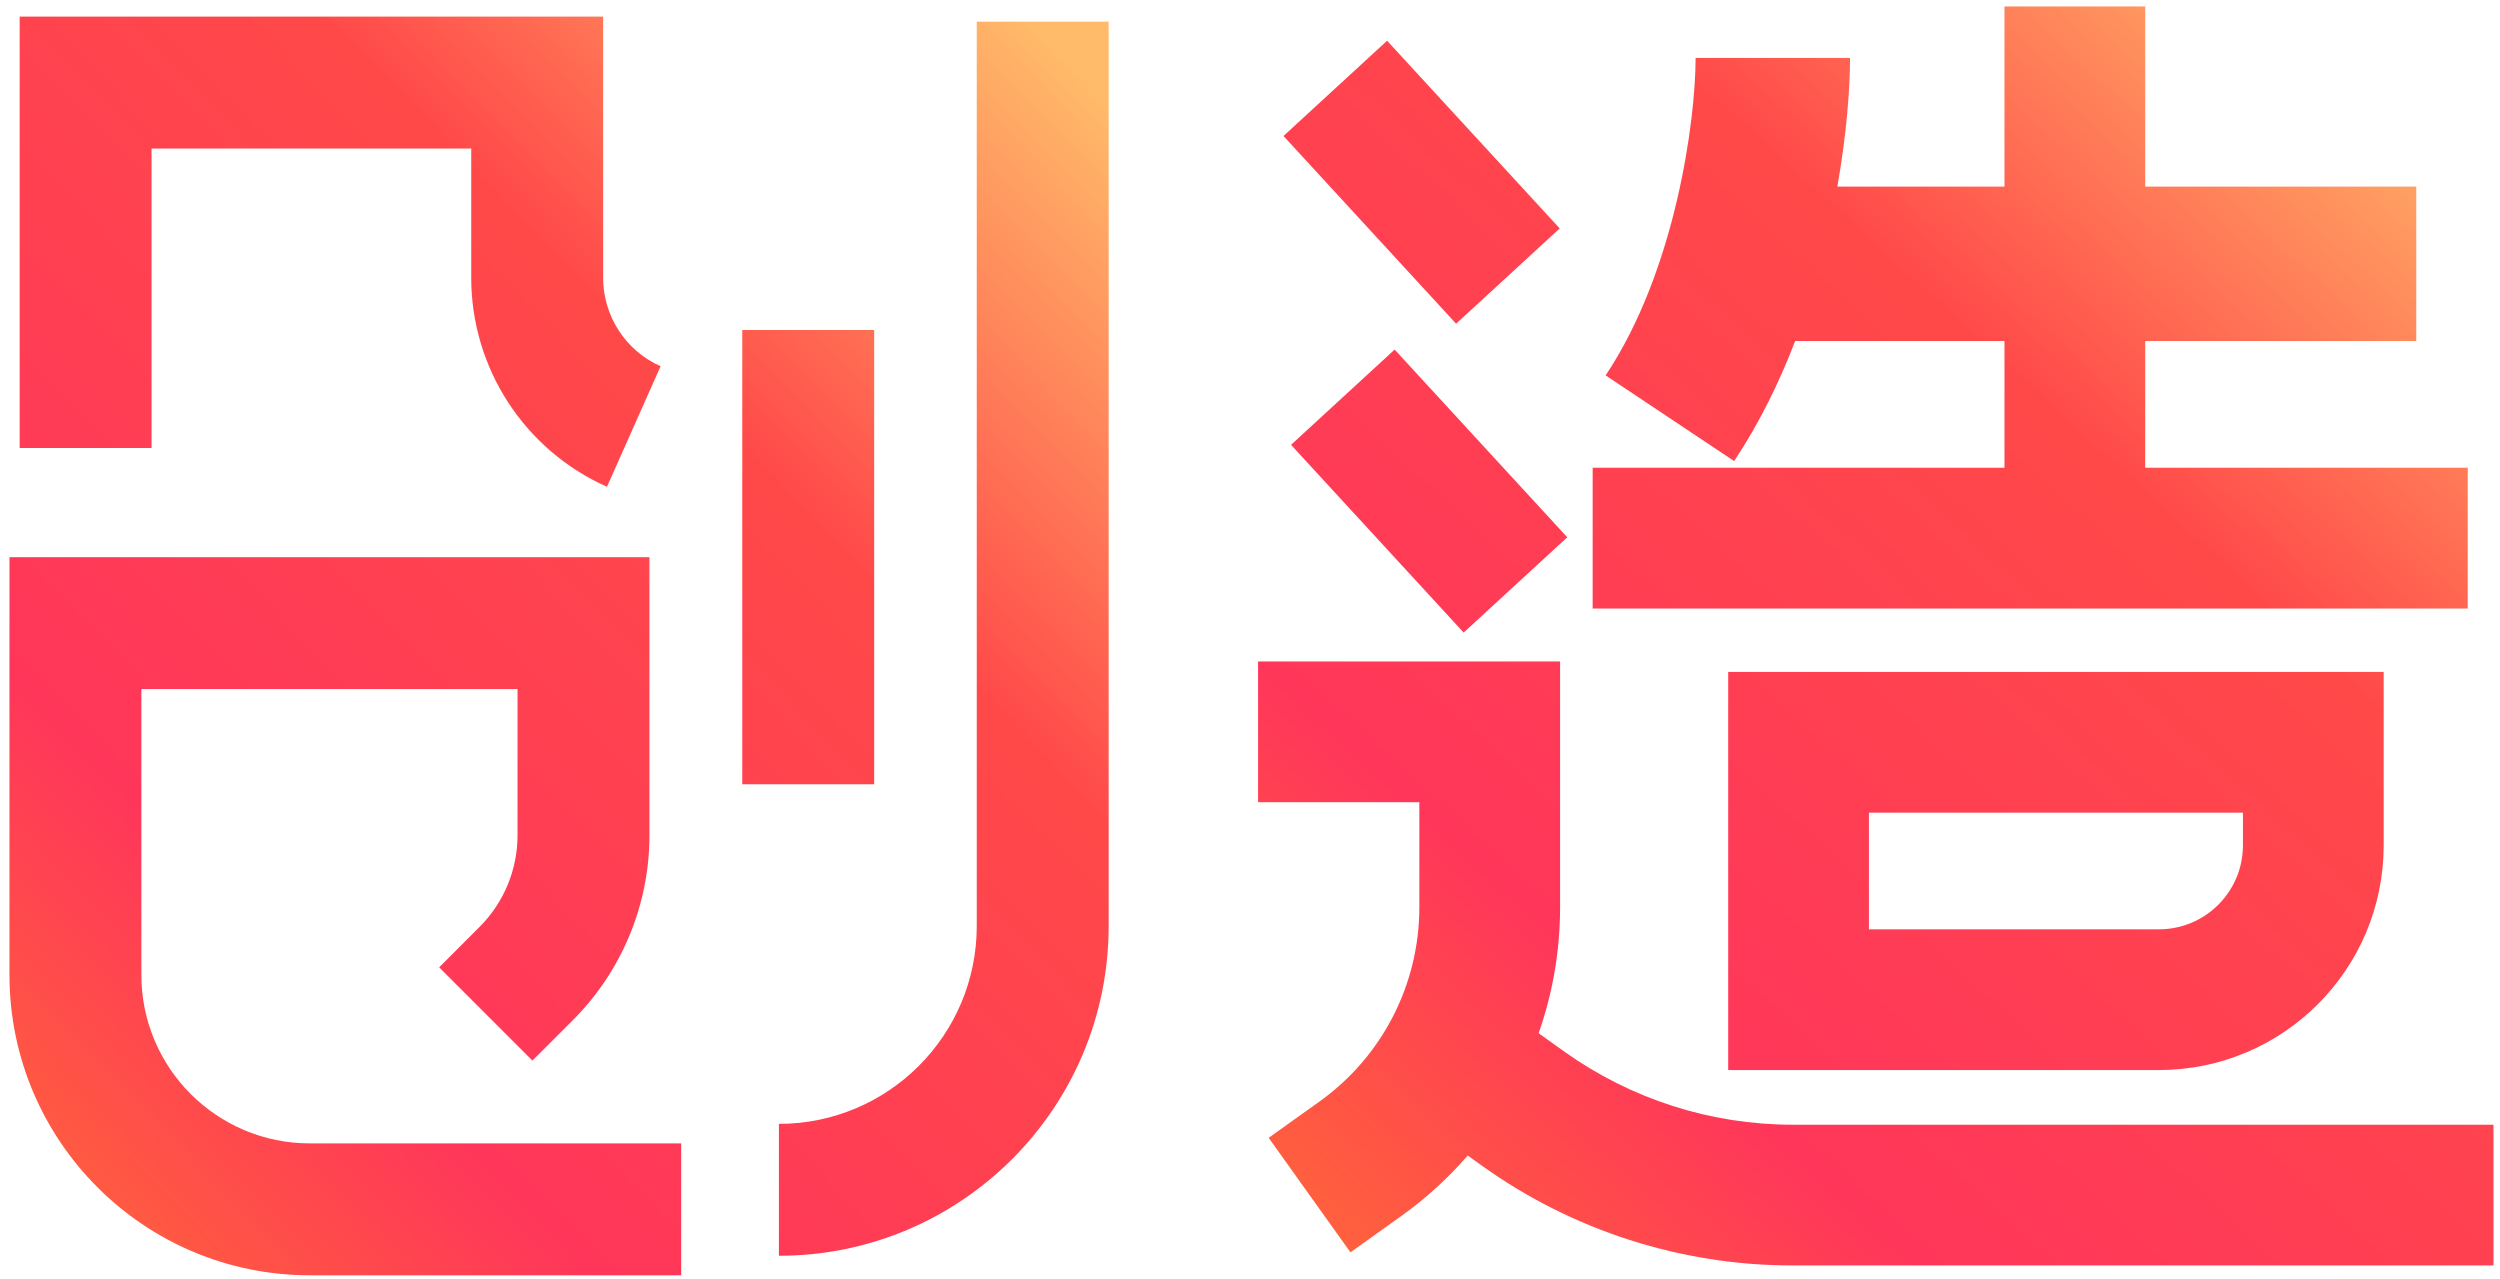
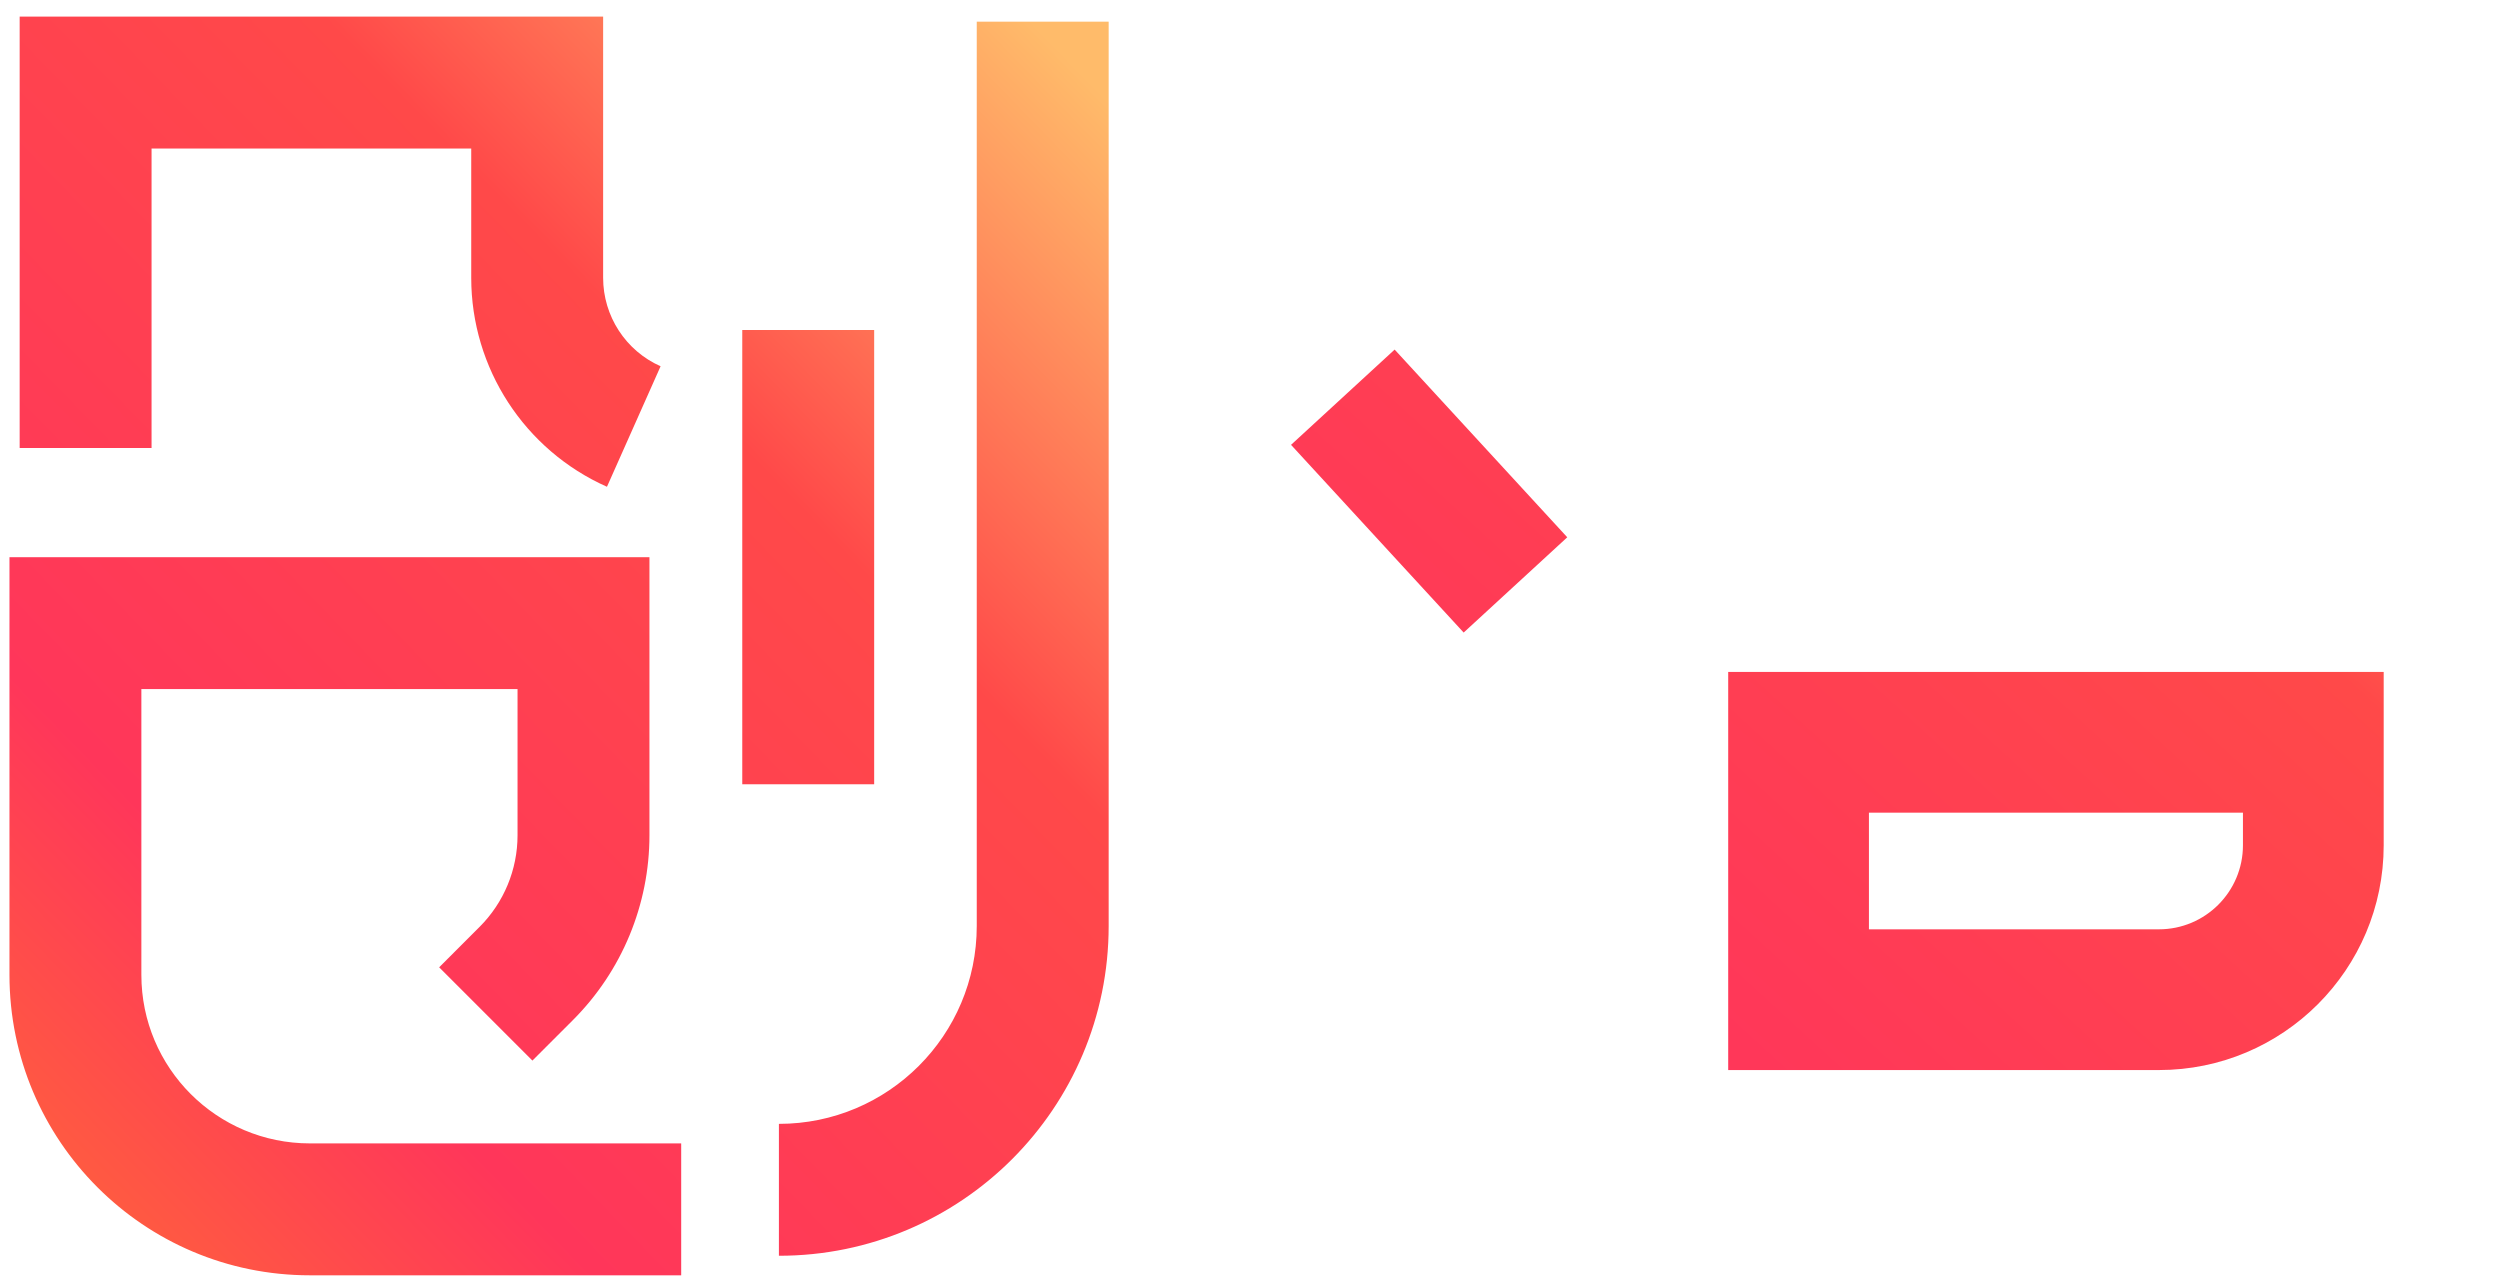
<svg xmlns="http://www.w3.org/2000/svg" width="258" height="132" viewBox="0 0 258 132" fill="none">
  <path fill-rule="evenodd" clip-rule="evenodd" d="M2.029 1.715H62.243V28.669C62.243 32.616 64.567 36.194 68.173 37.799L62.638 50.235C54.12 46.443 48.631 37.993 48.631 28.669V15.328H15.641V46.235H2.029V1.715ZM14.589 71.113H53.41V86.203C53.41 89.746 52.003 93.144 49.497 95.65L45.321 99.827L54.946 109.452L59.123 105.275C64.181 100.217 67.023 93.356 67.023 86.203V57.5H0.978V64.306H0.977V100.606C0.977 117.73 14.859 131.612 31.983 131.612H70.299V117.999H31.983C22.377 117.999 14.589 110.212 14.589 100.606V71.113ZM76.602 34.057V80.934H90.214V34.057H76.602ZM100.801 95.564V2.236H114.414V95.564C114.414 114.359 99.177 129.595 80.383 129.595V115.983C91.66 115.983 100.801 106.841 100.801 95.564Z" fill="url(#paint0_linear)" />
-   <path d="M206.861 35.194V48.273H164.363V62.797H254.671V48.273H221.385V35.194H249.358V19.258H221.385V0.665L206.861 0.665V19.258H189.615C190.589 13.753 190.924 9.02 190.924 5.976H174.987C174.987 12.276 172.974 27.832 165.701 38.742L178.961 47.582C181.564 43.678 183.63 39.448 185.261 35.194H206.861Z" fill="url(#paint1_linear)" />
  <path fill-rule="evenodd" clip-rule="evenodd" d="M245.997 69.345H178.35V110.43H222.798C235.61 110.43 245.997 100.044 245.997 87.232V69.345ZM192.874 95.906V83.869H231.472V87.232C231.472 92.022 227.588 95.906 222.798 95.906H192.874Z" fill="url(#paint2_linear)" />
-   <path d="M132.456 14.035L150.271 33.406L160.962 23.574L143.147 4.203L132.456 14.035Z" fill="url(#paint3_linear)" />
-   <path d="M151.466 119.251C149.458 121.572 147.164 123.672 144.612 125.495L139.367 129.242L130.925 117.423L136.17 113.676C142.638 109.056 146.476 101.597 146.476 93.649V82.784H129.833V68.26H161.001V93.649C161.001 98.129 160.234 102.512 158.786 106.63L161.429 108.518C168.305 113.43 176.545 116.07 184.996 116.07H257.327V130.595H184.996C173.518 130.595 162.327 127.008 152.986 120.337L151.466 119.251Z" fill="url(#paint4_linear)" />
  <path d="M151.05 65.28L133.235 45.908L143.926 36.077L161.741 55.448L151.05 65.28Z" fill="url(#paint5_linear)" />
  <defs>
    <linearGradient id="paint0_linear" x1="106.335" y1="2.084" x2="-12.341" y2="117.388" gradientUnits="userSpaceOnUse">
      <stop stop-color="#FFBB6A" />
      <stop offset="0.315" stop-color="#FF4949" />
      <stop offset="0.74" stop-color="#FF365A" />
      <stop offset="1" stop-color="#FF6838" />
    </linearGradient>
    <linearGradient id="paint1_linear" x1="248.247" y1="1.033" x2="129.947" y2="130.182" gradientUnits="userSpaceOnUse">
      <stop stop-color="#FFBB6A" />
      <stop offset="0.315" stop-color="#FF4949" />
      <stop offset="0.74" stop-color="#FF365A" />
      <stop offset="1" stop-color="#FF6838" />
    </linearGradient>
    <linearGradient id="paint2_linear" x1="248.247" y1="1.033" x2="129.947" y2="130.182" gradientUnits="userSpaceOnUse">
      <stop stop-color="#FFBB6A" />
      <stop offset="0.315" stop-color="#FF4949" />
      <stop offset="0.74" stop-color="#FF365A" />
      <stop offset="1" stop-color="#FF6838" />
    </linearGradient>
    <linearGradient id="paint3_linear" x1="248.247" y1="1.033" x2="129.947" y2="130.182" gradientUnits="userSpaceOnUse">
      <stop stop-color="#FFBB6A" />
      <stop offset="0.315" stop-color="#FF4949" />
      <stop offset="0.74" stop-color="#FF365A" />
      <stop offset="1" stop-color="#FF6838" />
    </linearGradient>
    <linearGradient id="paint4_linear" x1="248.247" y1="1.033" x2="129.947" y2="130.182" gradientUnits="userSpaceOnUse">
      <stop stop-color="#FFBB6A" />
      <stop offset="0.315" stop-color="#FF4949" />
      <stop offset="0.74" stop-color="#FF365A" />
      <stop offset="1" stop-color="#FF6838" />
    </linearGradient>
    <linearGradient id="paint5_linear" x1="248.247" y1="1.033" x2="129.947" y2="130.182" gradientUnits="userSpaceOnUse">
      <stop stop-color="#FFBB6A" />
      <stop offset="0.315" stop-color="#FF4949" />
      <stop offset="0.74" stop-color="#FF365A" />
      <stop offset="1" stop-color="#FF6838" />
    </linearGradient>
  </defs>
</svg>